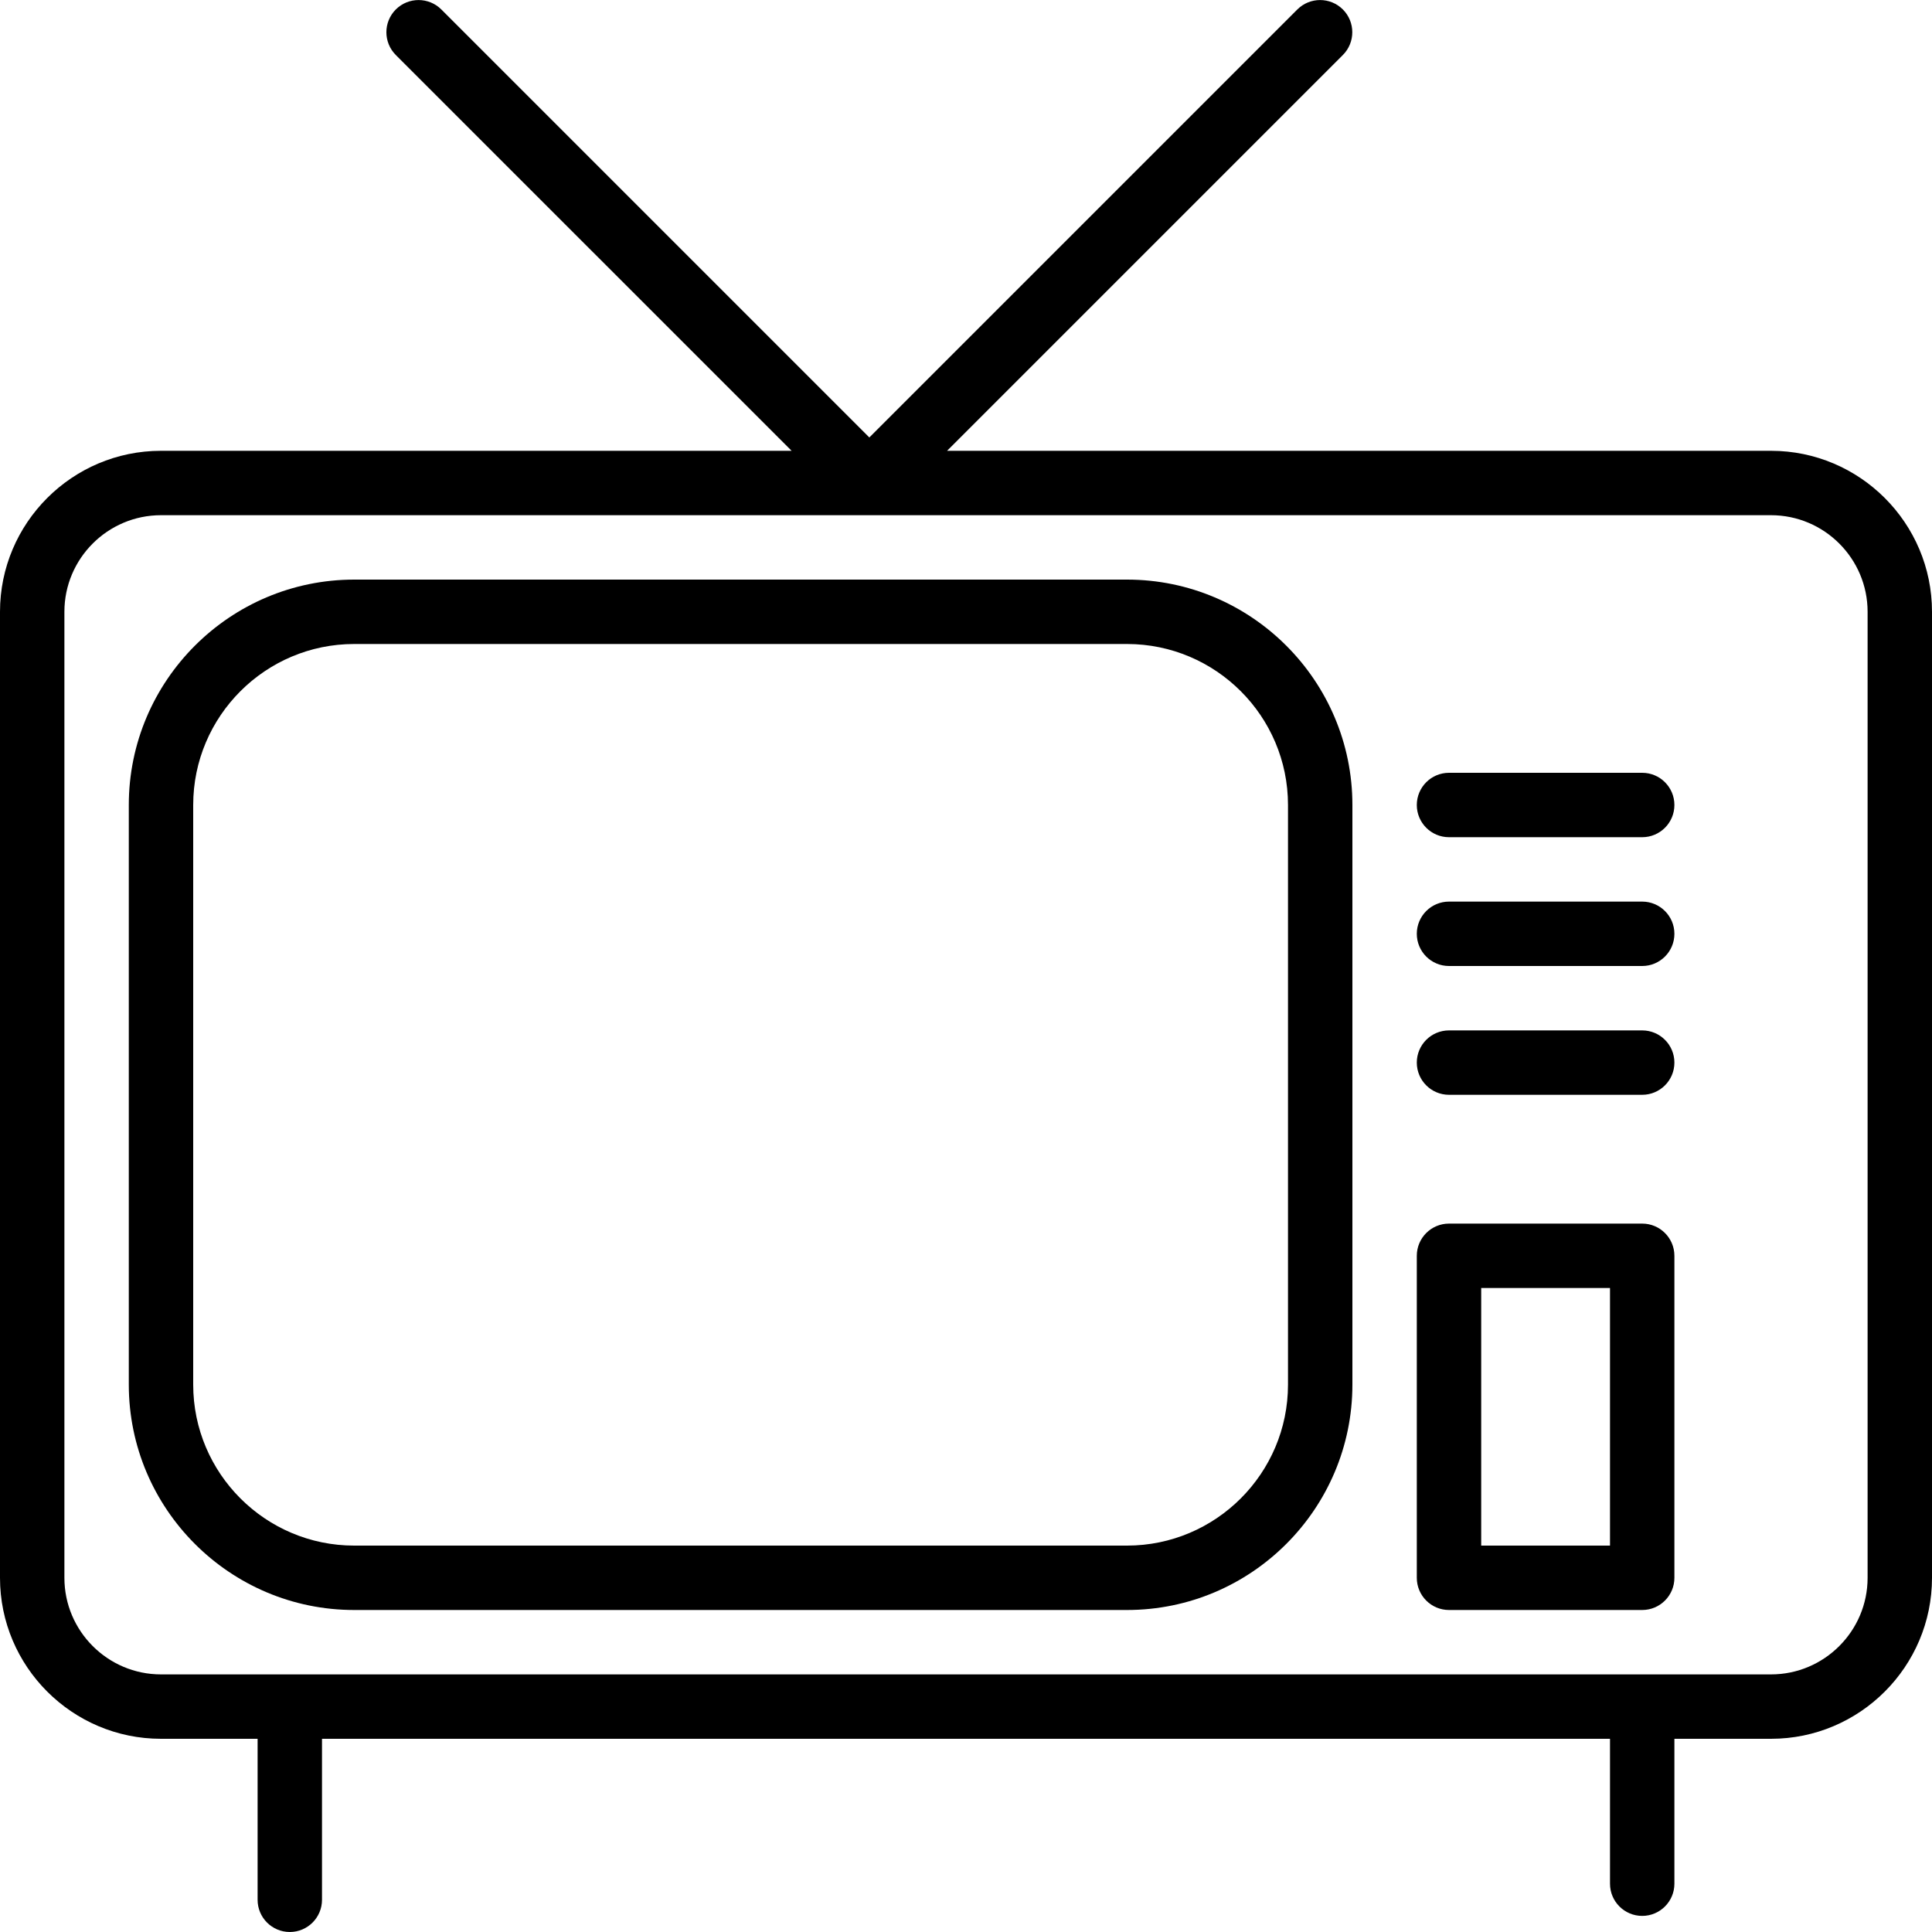
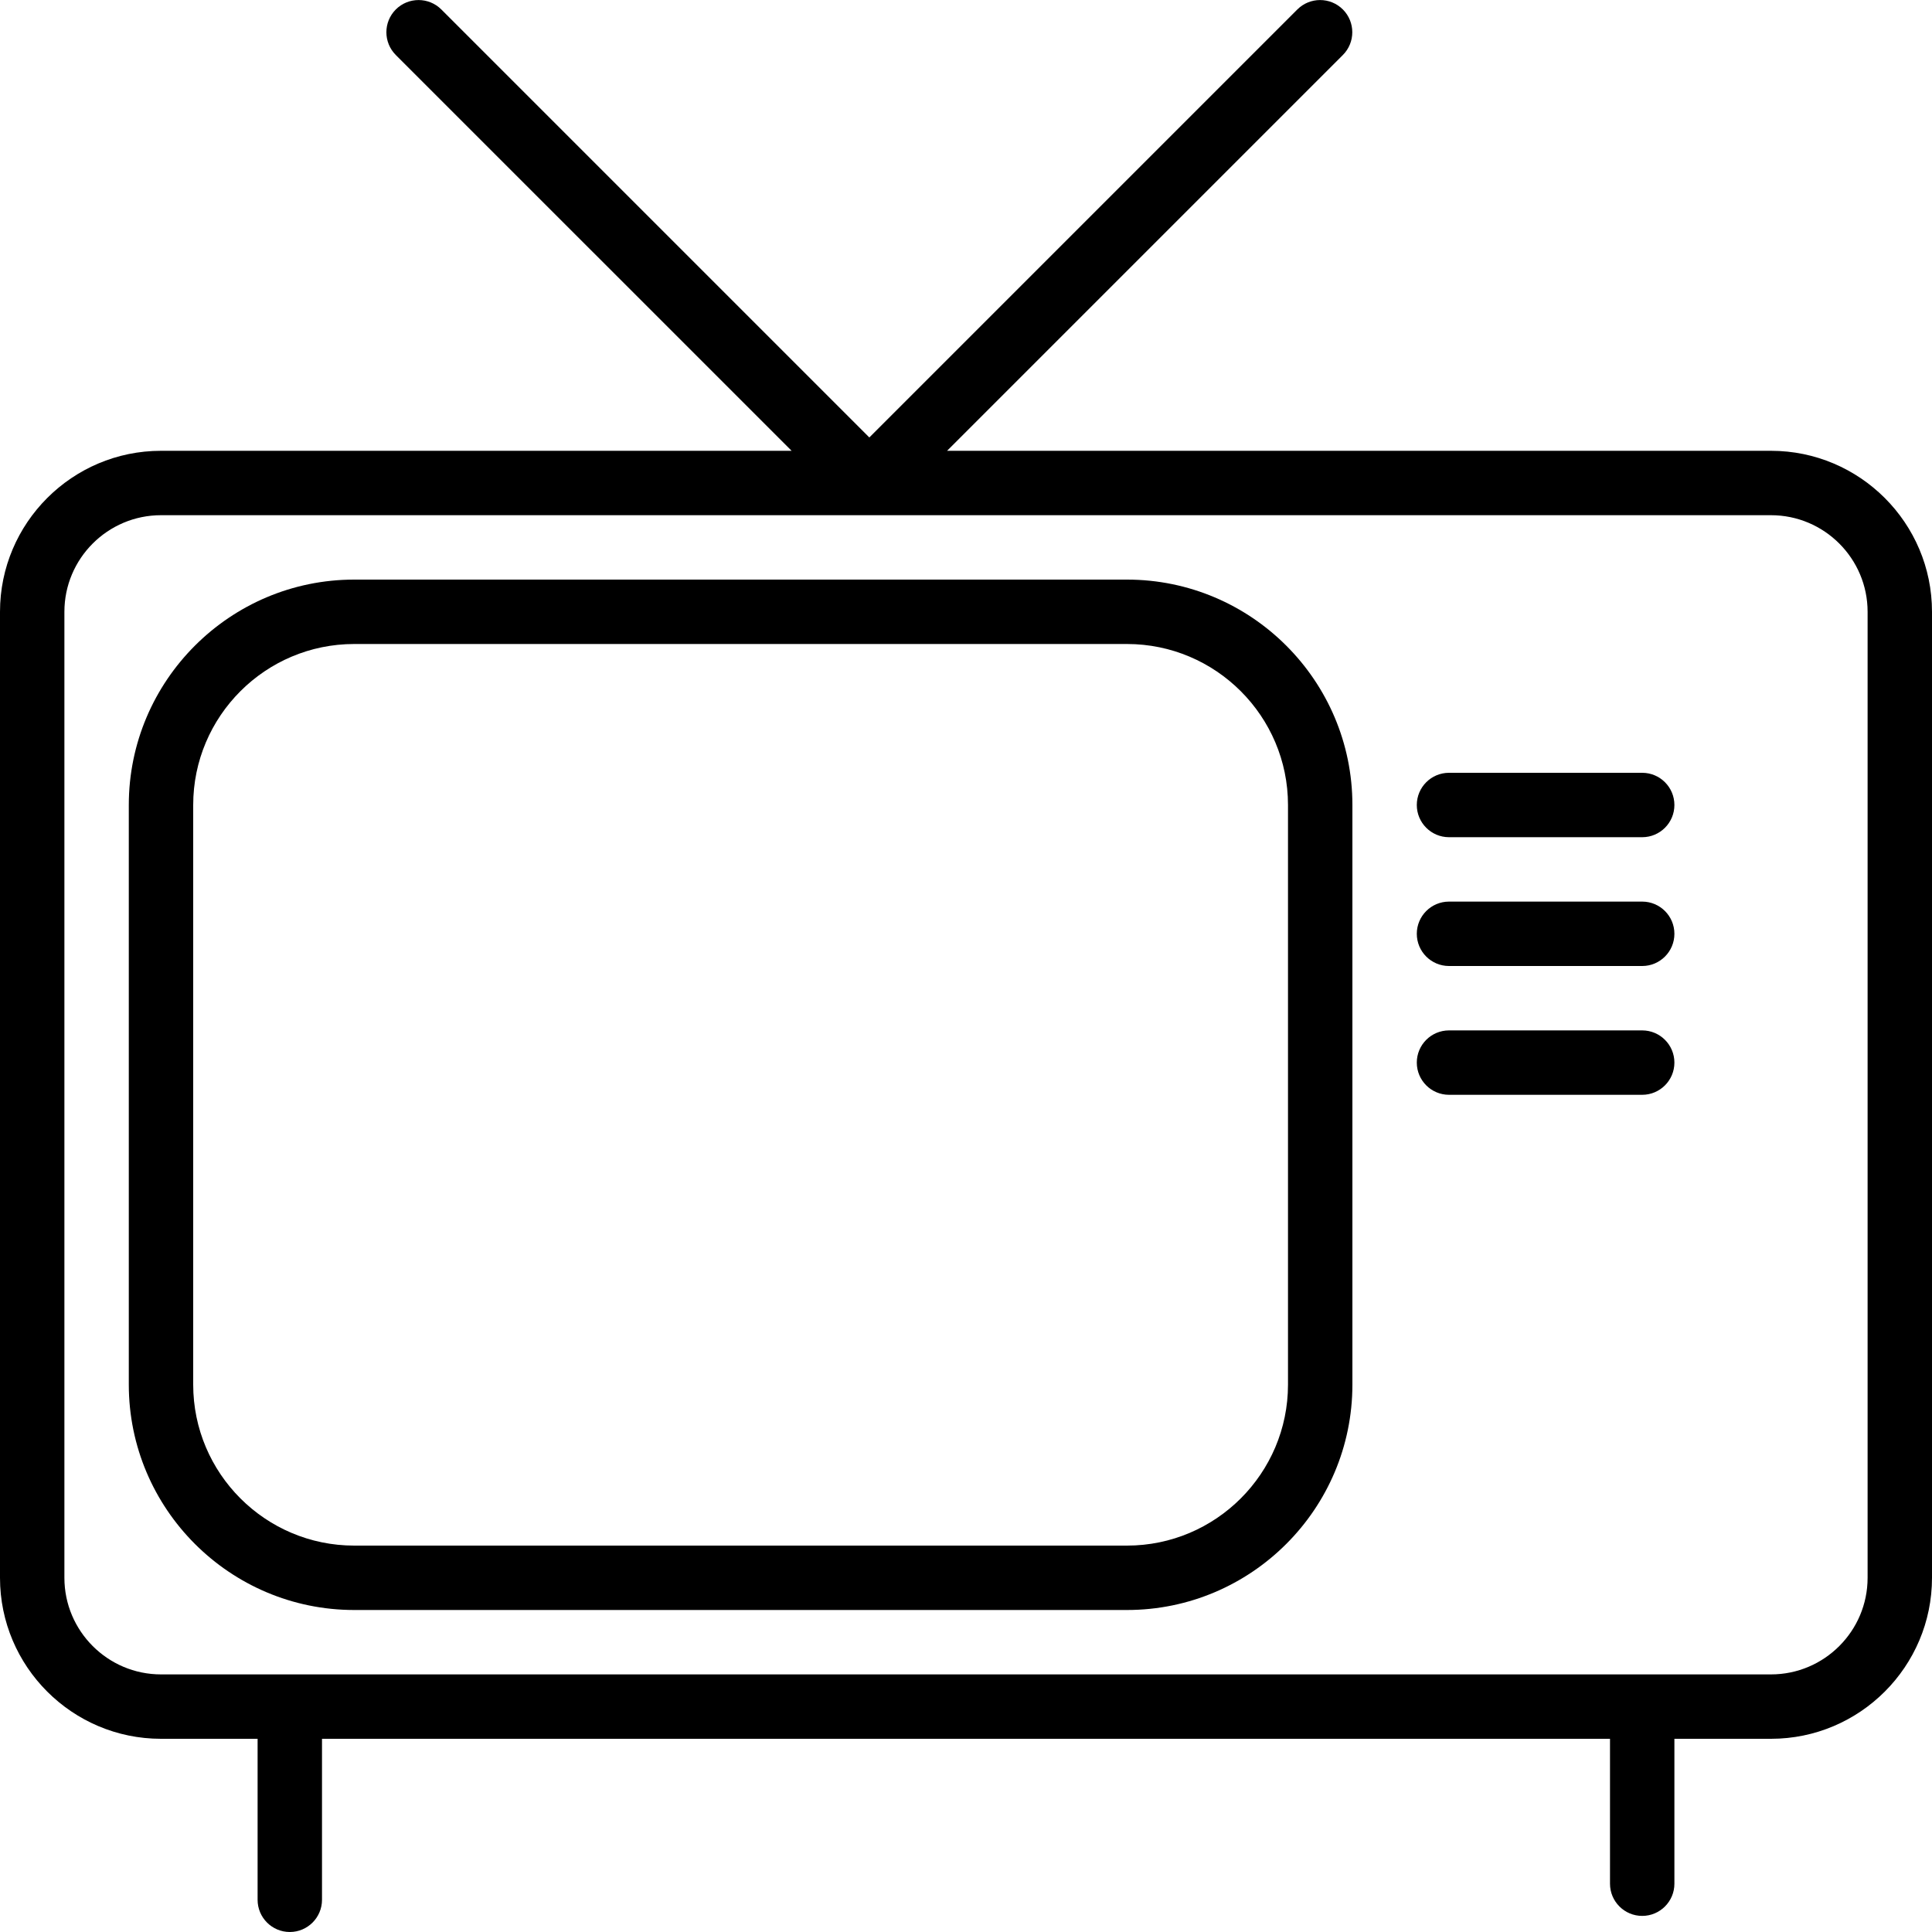
<svg xmlns="http://www.w3.org/2000/svg" version="1.1" id="Layer_1" x="0px" y="0px" viewBox="0 0 30 30" style="enable-background:new 0 0 30 30;" xml:space="preserve">
  <g>
    <path d="M27.5,7H14.706l6.146-6.146c0.195-0.195,0.195-0.512,0-0.707s-0.512-0.195-0.707,0l-6.646,6.646L6.853,0.147   c-0.195-0.195-0.512-0.195-0.707,0s-0.195,0.512,0,0.707L12.292,7H2.5C1.122,7,0,8.121,0,9.5v15C0,25.879,1.122,27,2.5,27H4v2.5   C4,29.776,4.224,30,4.5,30S5,29.776,5,29.5V27h20v2.25c0,0.276,0.224,0.5,0.5,0.5s0.5-0.224,0.5-0.5V27h1.5   c1.378,0,2.5-1.121,2.5-2.5v-15C30,8.121,28.878,7,27.5,7z M29,24.5c0,0.827-0.673,1.5-1.5,1.5h-25C1.673,26,1,25.327,1,24.5v-15   C1,8.673,1.673,8,2.5,8h25C28.327,8,29,8.673,29,9.5V24.5z" />
    <path d="M17.5,9h-12C3.57,9,2,10.57,2,12.5v9C2,23.43,3.57,25,5.5,25h12c1.93,0,3.5-1.57,3.5-3.5v-9C21,10.57,19.43,9,17.5,9z    M20,21.5c0,1.379-1.122,2.5-2.5,2.5h-12C4.122,24,3,22.879,3,21.5v-9C3,11.121,4.122,10,5.5,10h12c1.378,0,2.5,1.121,2.5,2.5V21.5   z" />
    <path d="M25.5,12h-3c-0.276,0-0.5,0.224-0.5,0.5s0.224,0.5,0.5,0.5h3c0.276,0,0.5-0.224,0.5-0.5S25.776,12,25.5,12z" />
    <path d="M25.5,14h-3c-0.276,0-0.5,0.224-0.5,0.5s0.224,0.5,0.5,0.5h3c0.276,0,0.5-0.224,0.5-0.5S25.776,14,25.5,14z" />
    <path d="M25.5,16h-3c-0.276,0-0.5,0.224-0.5,0.5s0.224,0.5,0.5,0.5h3c0.276,0,0.5-0.224,0.5-0.5S25.776,16,25.5,16z" />
-     <path d="M25.5,19h-3c-0.276,0-0.5,0.224-0.5,0.5v5c0,0.276,0.224,0.5,0.5,0.5h3c0.276,0,0.5-0.224,0.5-0.5v-5   C26,19.224,25.776,19,25.5,19z M25,24h-2v-4h2V24z" />
  </g>
</svg>